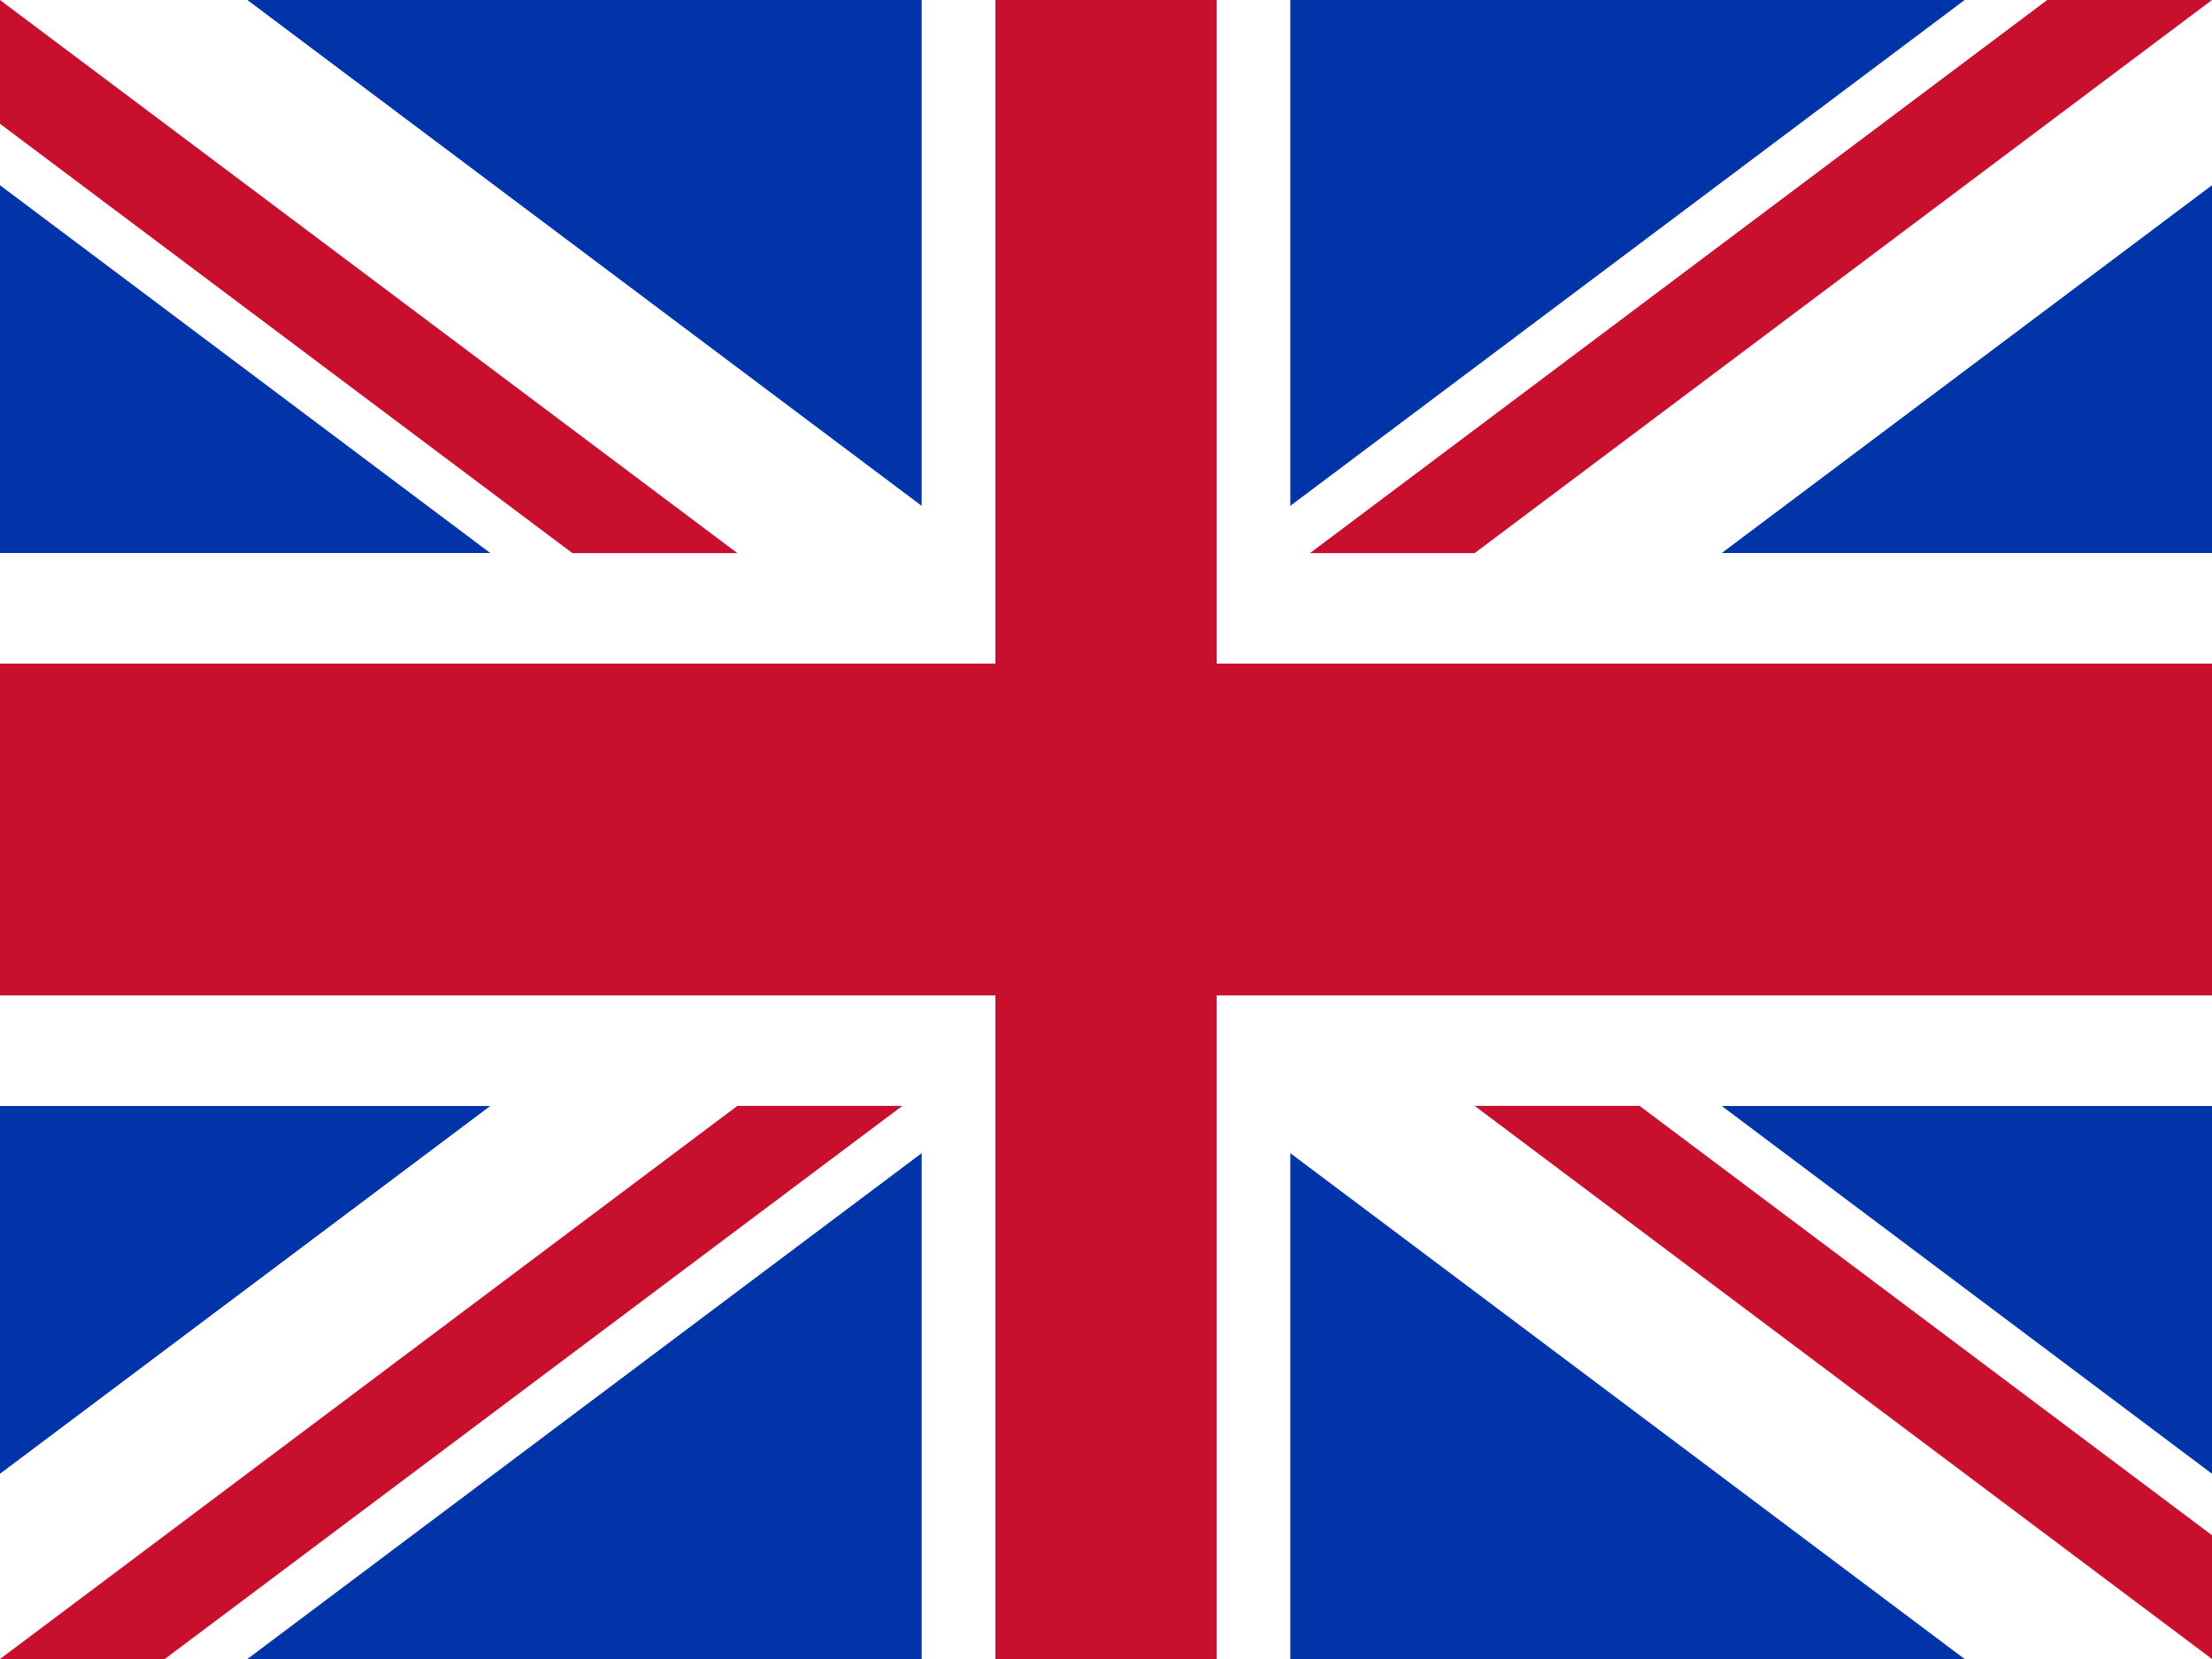
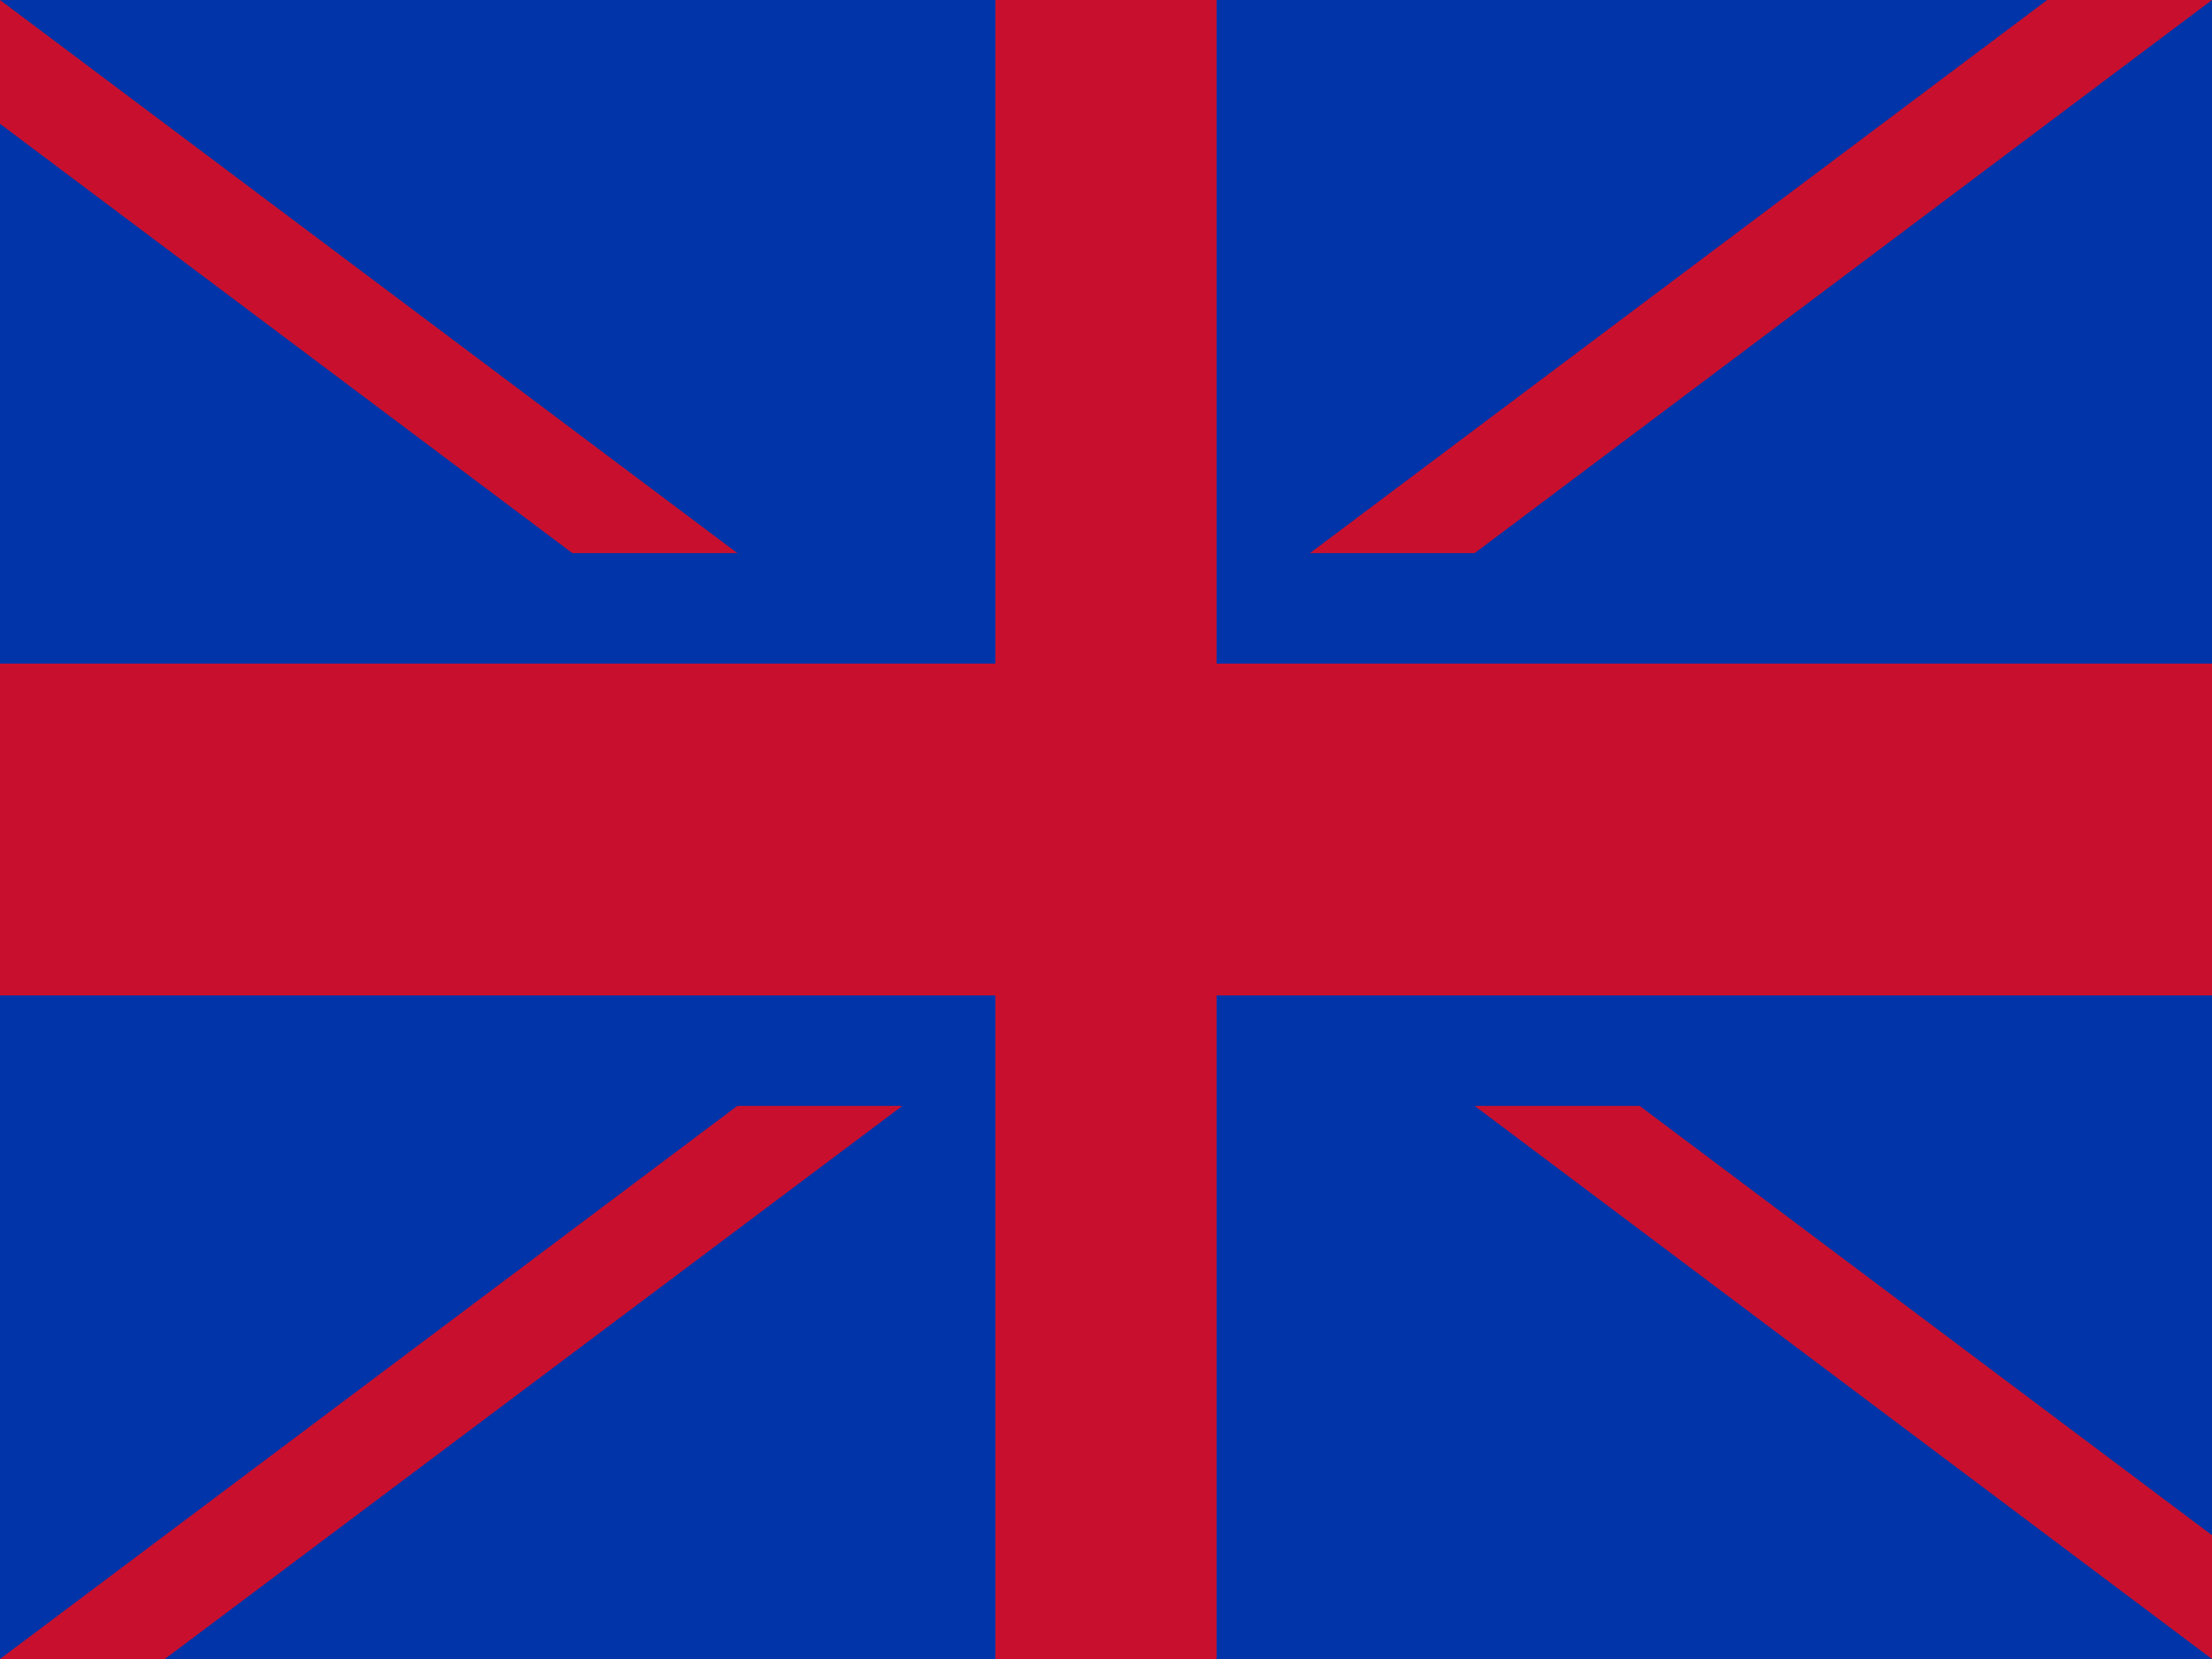
<svg xmlns="http://www.w3.org/2000/svg" width="24" height="18" fill="none">
  <path d="M0 0h24v18H0V0z" fill="#0034A8" />
-   <path d="M0 0v2.01L21.316 18H24v-2.01L2.684 0H0zm24 0v2.01L2.684 18H0v-2.01L21.316 0H24z" fill="#fff" />
-   <path d="M10 0v18h4V0h-4zM0 6.001V12h24V6H0z" fill="#fff" />
  <path d="M0 7.2v3.6h24V7.2H0zM10.8 0v18h2.4V0h-2.4zM0 18l8-6.001h1.79L1.788 18H0zM0 0l8 6.001H6.21L0 1.343V0zm14.213 6.001L22.212 0H24l-8 6.001h-1.787zM24 18l-8-6.001h1.79L24 16.657V18z" fill="#C8102E" />
</svg>